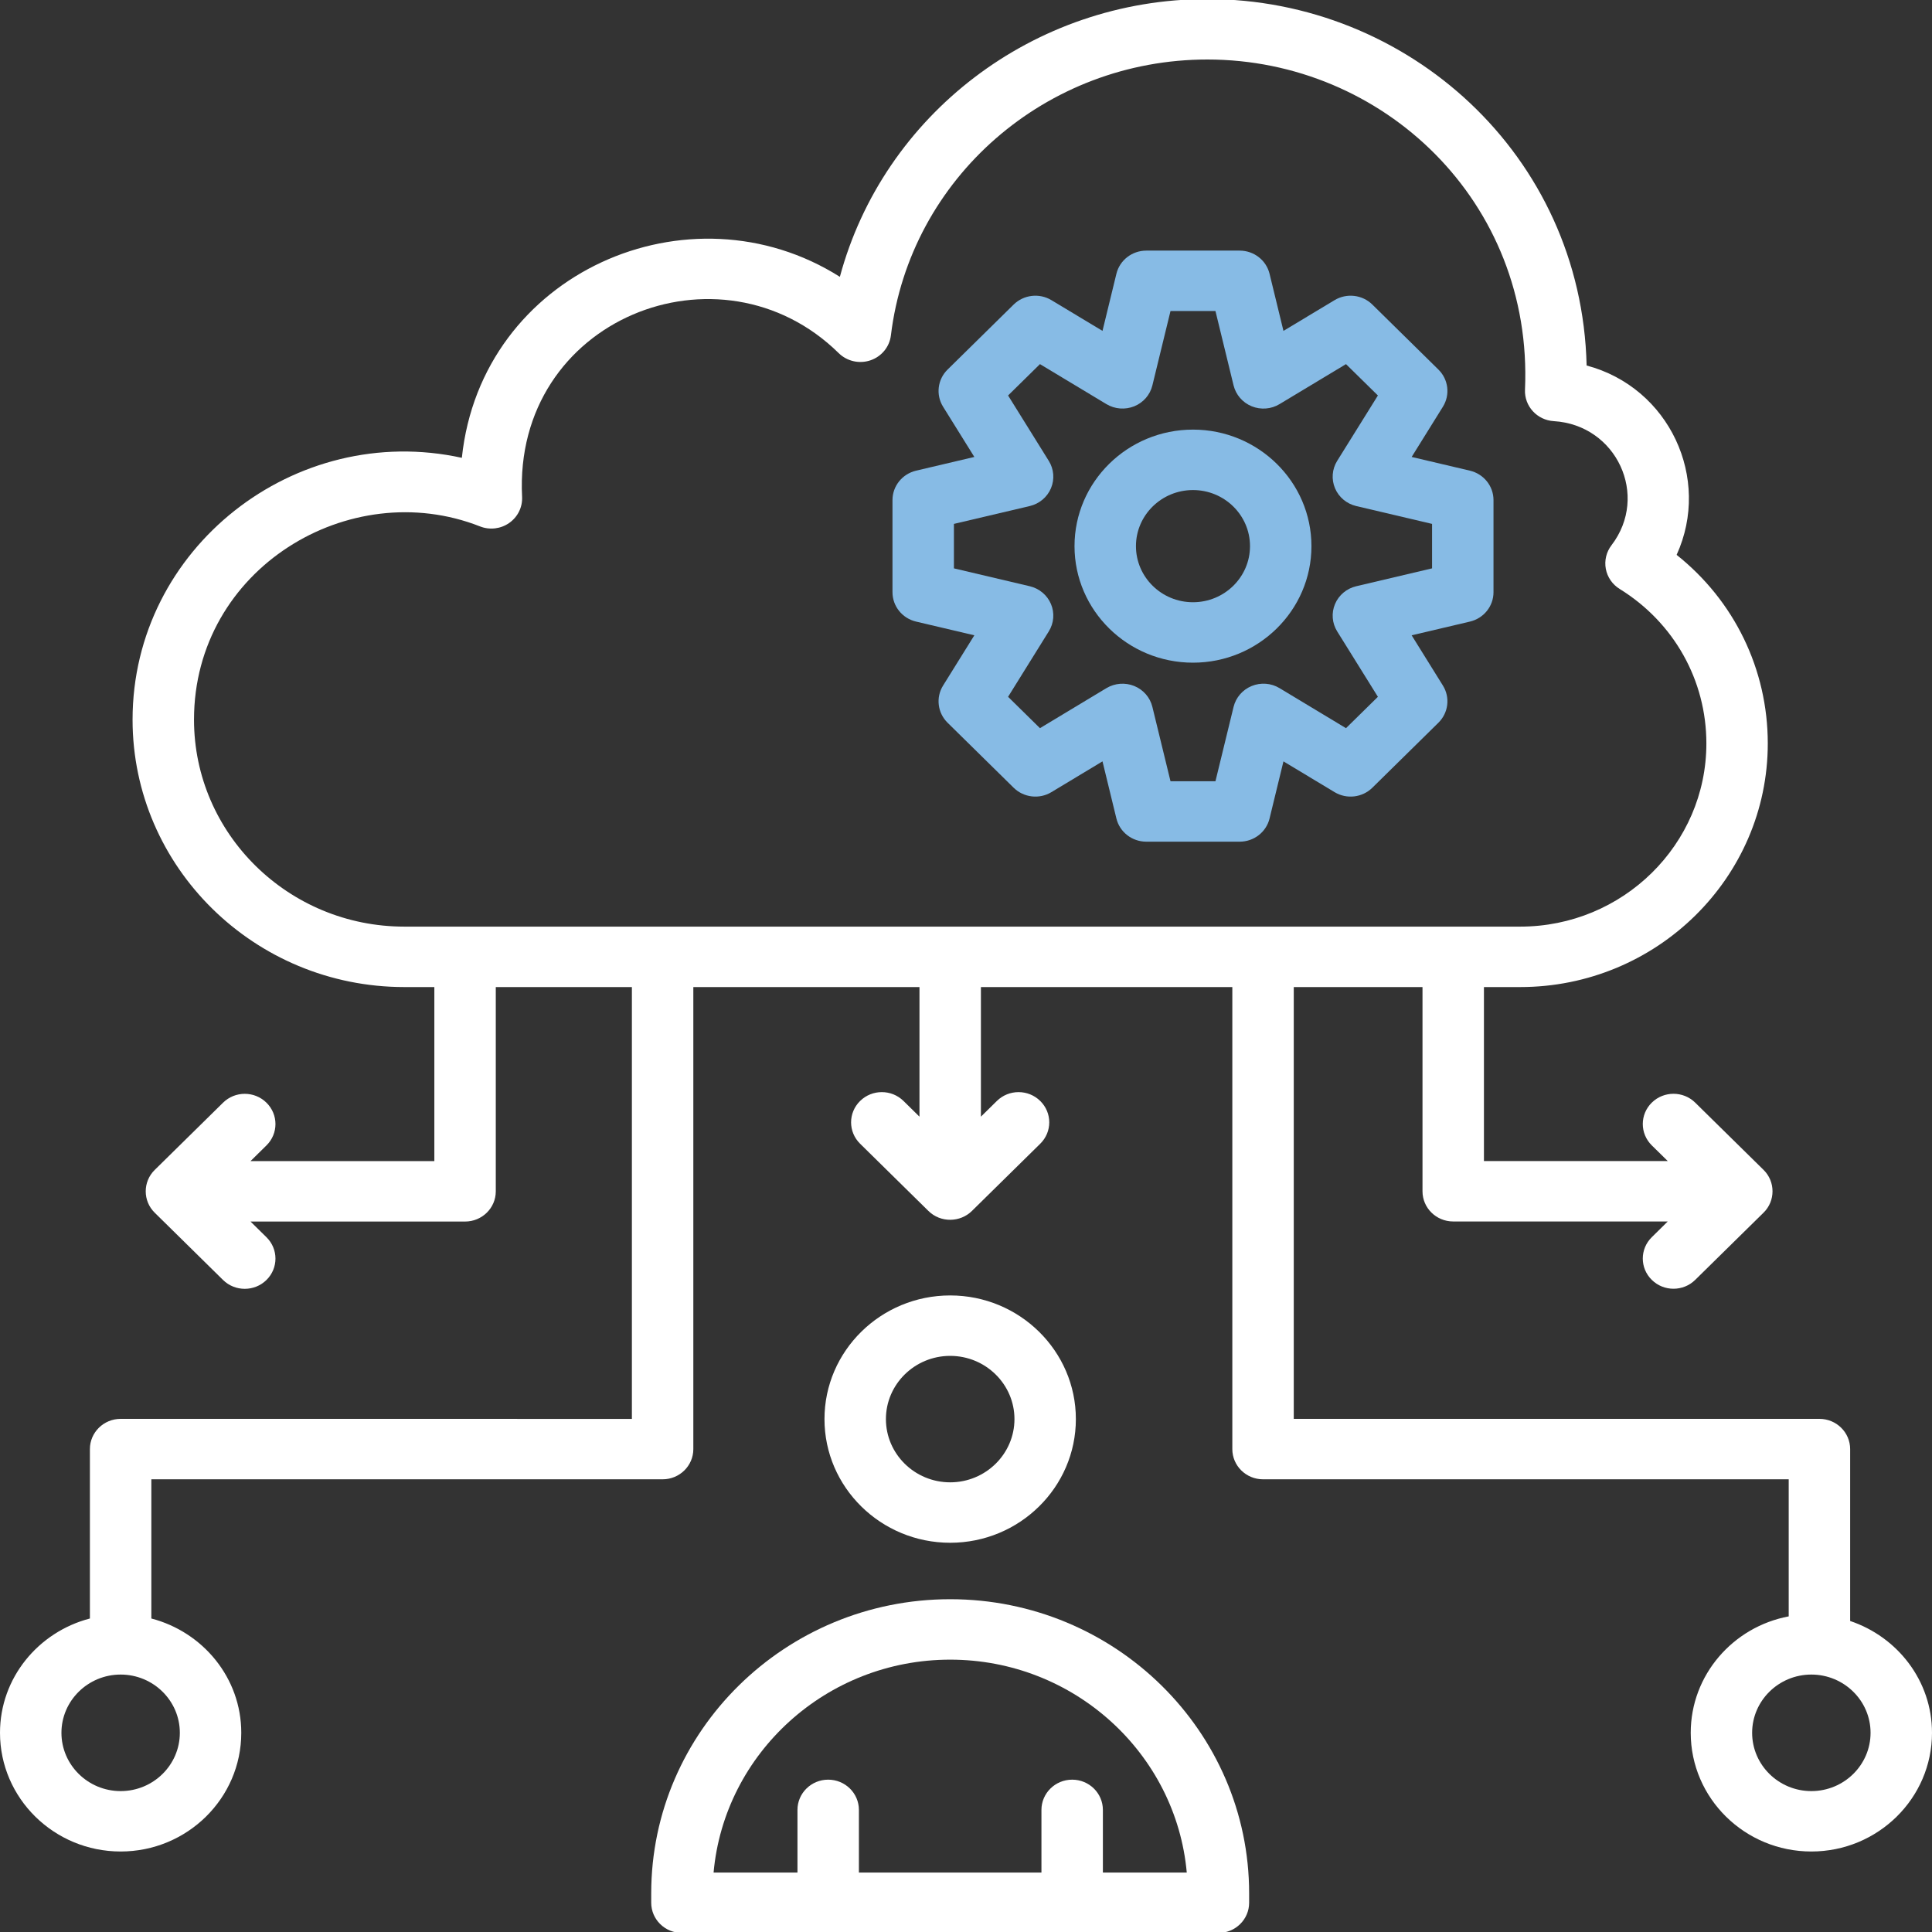
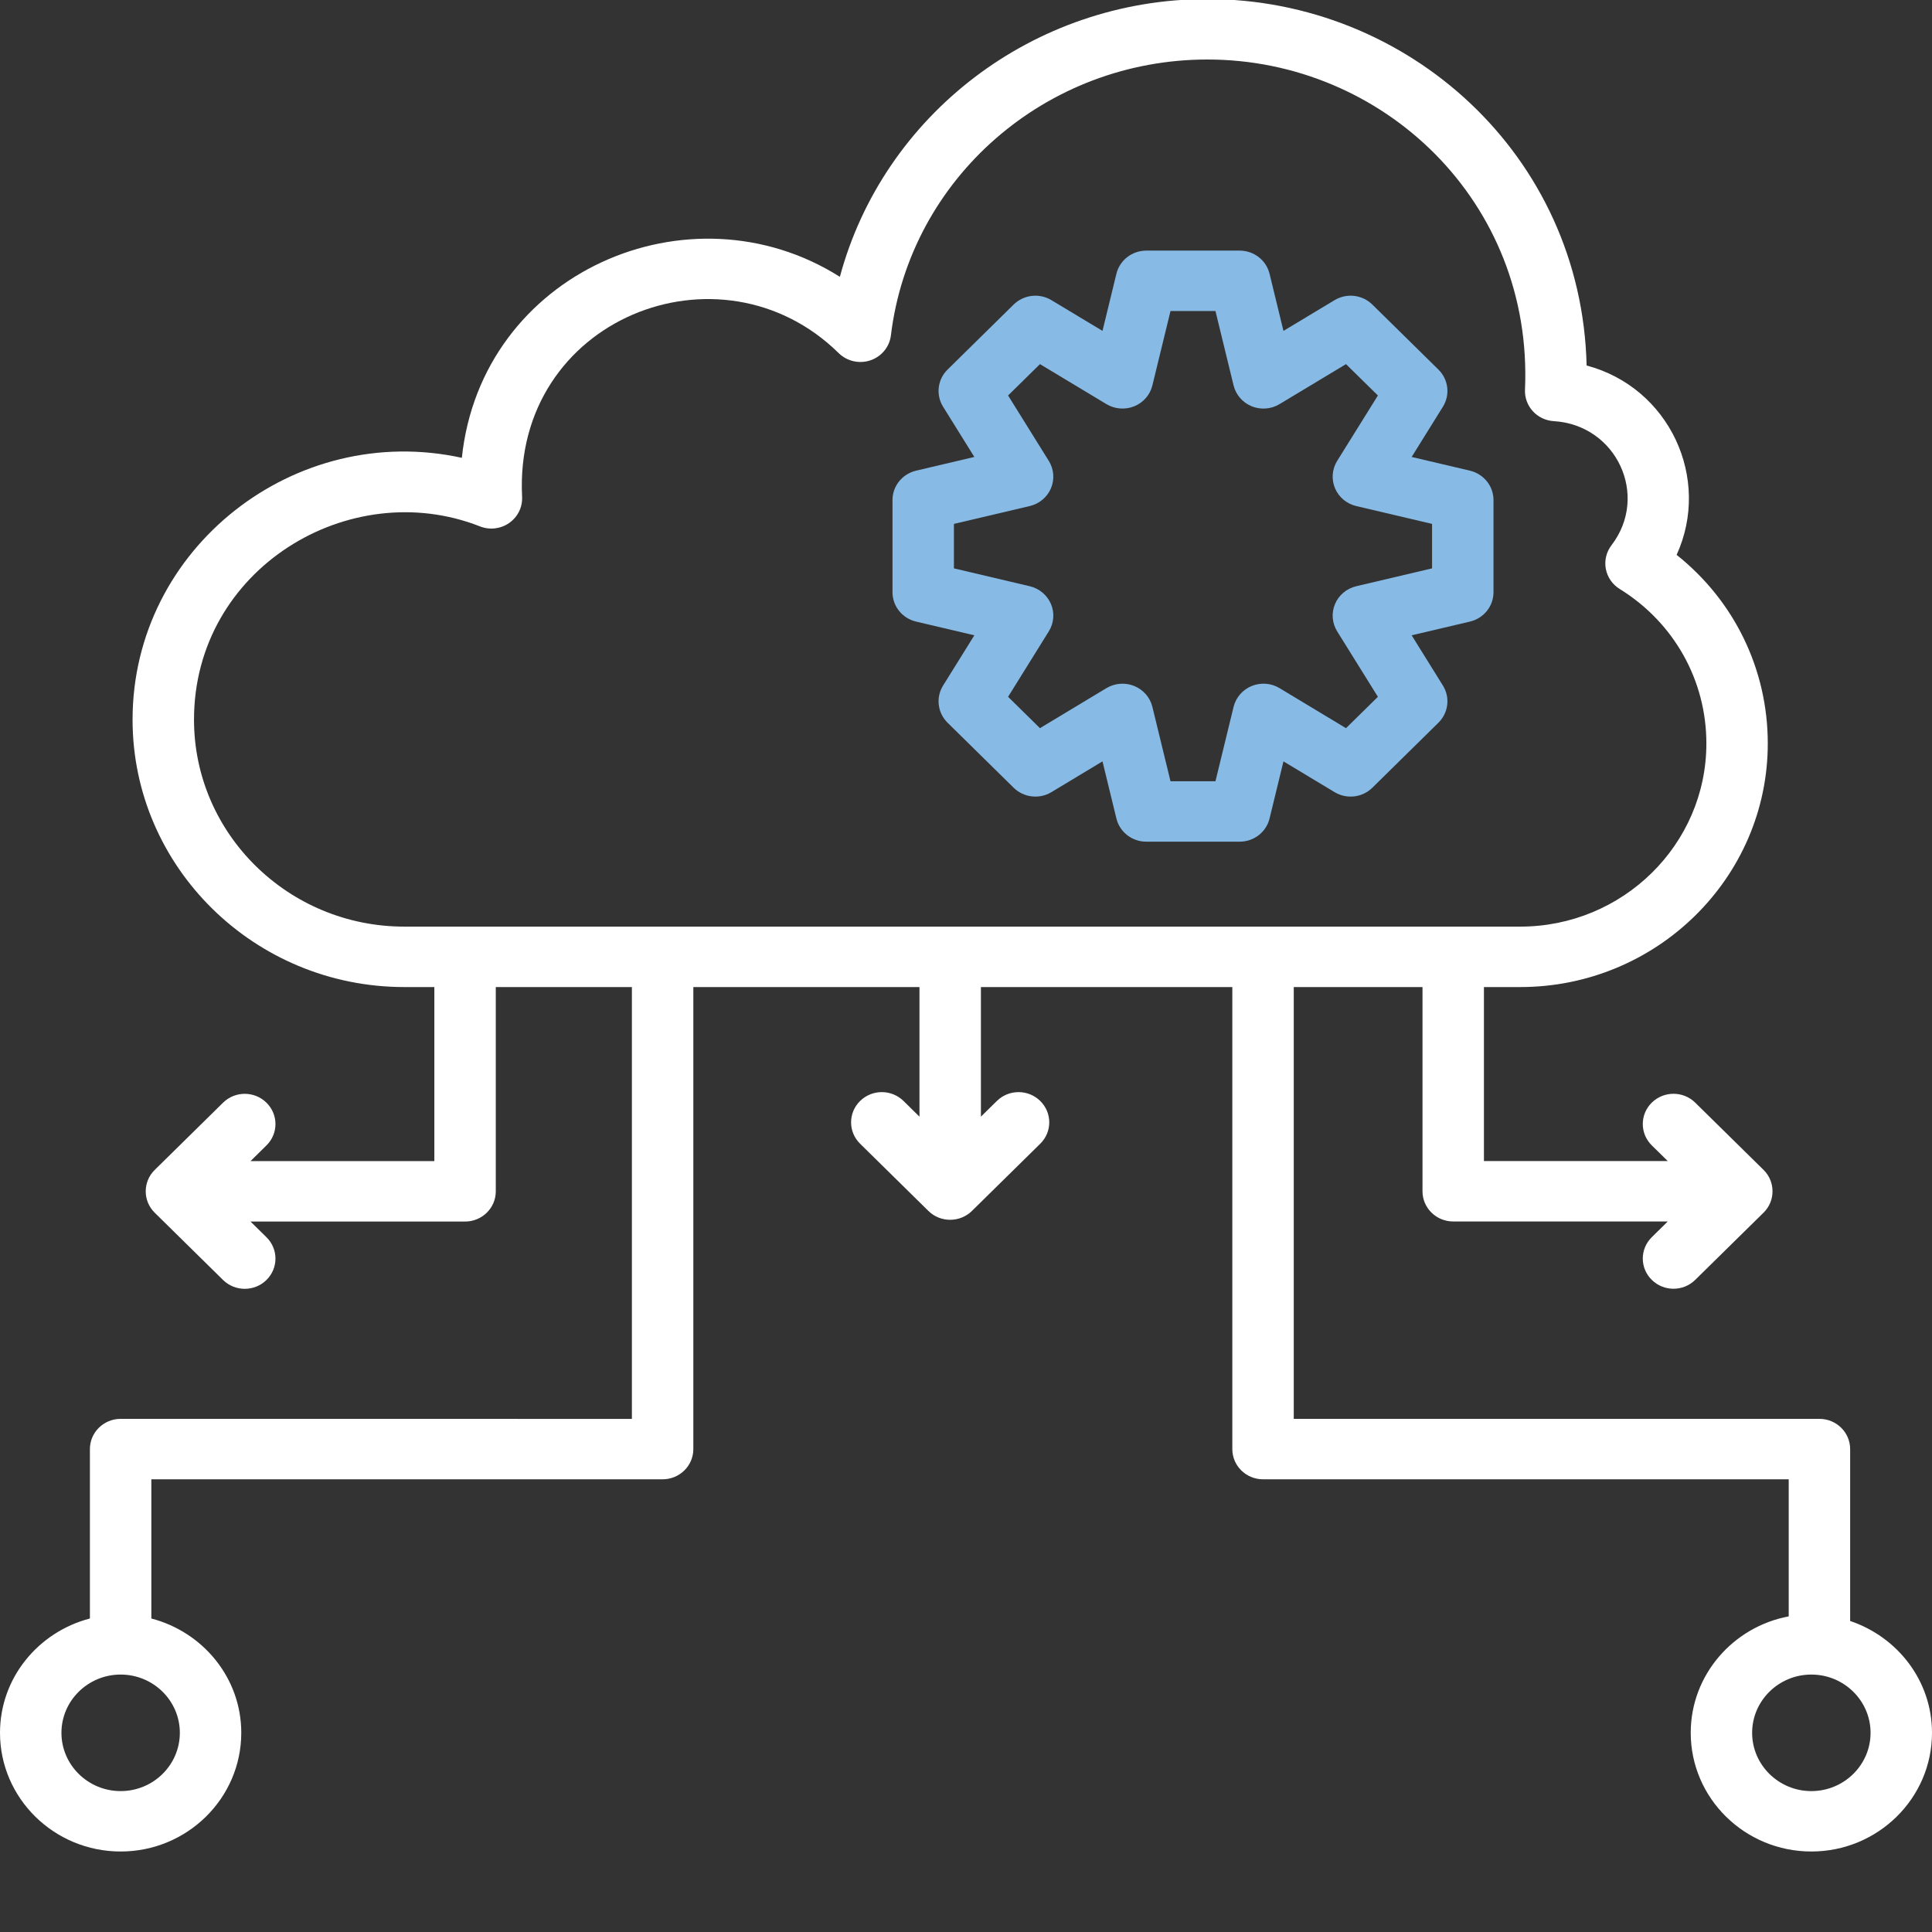
<svg xmlns="http://www.w3.org/2000/svg" width="60" height="60" viewBox="0 0 60 60" fill="none">
  <rect x="0" y="0" width="60" height="60" fill="#333333" stroke="none" />
  <g clip-path="url(#clip0_440_221)">
    <path d="M3.746 44.064C3.22 44.064 2.792 44.485 2.792 45.003V50.264C1.19 50.682 0 52.108 0 53.814C0 55.847 1.681 57.5 3.747 57.5C5.812 57.5 7.493 55.847 7.493 53.814C7.493 52.108 6.302 50.682 4.7 50.264V45.941H20.578C21.105 45.941 21.532 45.521 21.532 45.003V30.654H28.555V34.679L28.06 34.192C27.687 33.825 27.084 33.825 26.711 34.192C26.338 34.558 26.338 35.152 26.711 35.519L28.834 37.608C29.212 37.98 29.82 37.966 30.183 37.608L32.306 35.519C32.679 35.152 32.679 34.559 32.306 34.192C31.934 33.825 31.33 33.825 30.958 34.192L30.463 34.679V30.654H38.271V45.003C38.271 45.521 38.698 45.941 39.225 45.941H55.55V50.198C53.82 50.523 52.507 52.019 52.507 53.814C52.507 55.847 54.187 57.5 56.253 57.5C58.319 57.5 60 55.847 60 53.814C60 52.198 58.931 50.837 57.458 50.341V45.003C57.458 44.485 57.031 44.064 56.504 44.064H40.179V30.654H44.177V36.996C44.177 37.514 44.604 37.934 45.131 37.934H51.793L51.298 38.422C50.925 38.788 50.925 39.382 51.298 39.748C51.67 40.115 52.274 40.115 52.646 39.748L54.769 37.66C55.142 37.294 55.138 36.694 54.769 36.332L52.646 34.243C52.274 33.877 51.67 33.877 51.298 34.243C50.925 34.61 50.925 35.204 51.298 35.571L51.793 36.057H46.085V30.654H47.211C51.451 30.654 54.9 27.26 54.9 23.089C54.9 20.784 53.857 18.654 52.069 17.232C53.151 14.858 51.846 12.037 49.274 11.351C49.118 4.807 43.718 -0.029 37.496 -0.029C32.079 -0.029 27.431 3.582 26.083 8.597C21.415 5.648 14.949 8.458 14.343 14.218C9.164 13.083 4.117 17.016 4.117 22.35C4.117 26.929 7.903 30.654 12.557 30.654H13.489V36.059H7.78L8.275 35.572C8.648 35.205 8.648 34.612 8.275 34.245C7.903 33.878 7.299 33.878 6.927 34.245L4.804 36.334C4.433 36.698 4.433 37.297 4.804 37.661L6.927 39.751C7.299 40.117 7.903 40.117 8.275 39.751C8.648 39.384 8.648 38.79 8.275 38.423L7.78 37.936H14.443C14.97 37.936 15.397 37.516 15.397 36.998V30.654H19.624V44.065L3.746 44.064ZM5.585 53.814C5.585 54.812 4.761 55.624 3.747 55.624C2.733 55.624 1.908 54.812 1.908 53.814C1.908 52.817 2.733 52.005 3.747 52.005C4.761 52.005 5.585 52.817 5.585 53.814ZM58.092 53.814C58.092 54.812 57.267 55.624 56.253 55.624C55.239 55.624 54.414 54.812 54.414 53.814C54.414 52.817 55.239 52.005 56.253 52.005C57.267 52.005 58.092 52.817 58.092 53.814ZM12.557 28.777C8.955 28.777 6.025 25.894 6.025 22.35C6.025 17.661 10.858 14.754 14.907 16.348C15.209 16.467 15.551 16.426 15.815 16.24C16.08 16.054 16.23 15.749 16.214 15.43C15.934 9.904 22.376 7.355 26.047 10.967C26.305 11.221 26.689 11.307 27.033 11.19C27.378 11.073 27.625 10.772 27.668 10.415C28.261 5.531 32.486 1.848 37.496 1.848C42.954 1.848 47.618 6.269 47.36 12.102C47.337 12.613 47.735 13.048 48.255 13.079C50.206 13.197 51.224 15.395 50.047 16.932C49.886 17.142 49.822 17.408 49.87 17.667C49.919 17.925 50.075 18.152 50.301 18.291C51.986 19.333 52.993 21.126 52.993 23.089C52.993 26.225 50.399 28.777 47.211 28.777L12.557 28.777Z" fill="#ffffff" />
-     <path d="M20.224 58.8V59.091C20.224 59.609 20.651 60.029 21.178 60.029H37.84C38.366 60.029 38.793 59.609 38.793 59.091V58.8C38.793 53.763 34.628 49.665 29.509 49.665C24.389 49.665 20.224 53.763 20.224 58.8ZM29.509 51.542C33.355 51.542 36.522 54.453 36.856 58.153H34.251V56.208C34.251 55.69 33.824 55.269 33.297 55.269C32.771 55.269 32.343 55.69 32.343 56.208V58.153H26.674V56.208C26.674 55.69 26.247 55.269 25.72 55.269C25.193 55.269 24.766 55.69 24.766 56.208V58.153H22.161C22.495 54.453 25.663 51.542 29.509 51.542Z" fill="#ffffff" />
-     <path d="M33.412 44.071C33.412 41.954 31.661 40.231 29.509 40.231C27.356 40.231 25.605 41.954 25.605 44.071C25.605 46.189 27.356 47.912 29.509 47.912C31.661 47.912 33.412 46.189 33.412 44.071ZM27.513 44.071C27.513 42.989 28.408 42.108 29.509 42.108C30.609 42.108 31.505 42.989 31.505 44.071C31.505 45.154 30.609 46.035 29.509 46.035C28.408 46.035 27.513 45.154 27.513 44.071Z" fill="#ffffff" />
    <path d="M45.65 14.617L43.84 14.191L44.811 12.631C45.041 12.261 44.983 11.784 44.672 11.478L42.619 9.458C42.308 9.152 41.824 9.095 41.447 9.321L39.859 10.276L39.427 8.502C39.324 8.08 38.94 7.783 38.499 7.783H35.599C35.158 7.783 34.774 8.08 34.671 8.502L34.239 10.276L32.652 9.321C32.276 9.095 31.792 9.152 31.48 9.458L29.427 11.478C29.116 11.784 29.058 12.261 29.288 12.631L30.259 14.191L28.449 14.617C28.02 14.719 27.717 15.096 27.717 15.53V18.392C27.717 18.826 28.02 19.203 28.449 19.304L30.259 19.73L29.288 21.291C29.058 21.66 29.116 22.137 29.427 22.444L31.48 24.464C31.792 24.77 32.276 24.828 32.652 24.601L34.239 23.645L34.671 25.42C34.774 25.842 35.158 26.139 35.599 26.139H38.499C38.94 26.139 39.324 25.842 39.427 25.42L39.859 23.645L41.447 24.601C41.824 24.828 42.308 24.77 42.619 24.464L44.672 22.444C44.983 22.137 45.041 21.66 44.811 21.291L43.84 19.73L45.65 19.304C46.079 19.203 46.382 18.826 46.382 18.392V15.53C46.382 15.096 46.079 14.719 45.65 14.617ZM44.474 17.651L42.119 18.206C41.822 18.276 41.577 18.481 41.46 18.759C41.343 19.036 41.368 19.352 41.527 19.608L42.792 21.64L41.801 22.614L39.736 21.37C39.476 21.213 39.155 21.189 38.873 21.304C38.591 21.419 38.382 21.66 38.31 21.952L37.747 24.262H36.351L35.788 21.952C35.717 21.66 35.508 21.419 35.225 21.304C34.945 21.19 34.623 21.214 34.362 21.37L32.297 22.614L31.307 21.64L32.571 19.608C32.731 19.352 32.756 19.036 32.639 18.759C32.522 18.481 32.276 18.276 31.98 18.206L29.625 17.651V16.27L31.98 15.716C32.276 15.646 32.522 15.441 32.639 15.163C32.756 14.885 32.731 14.57 32.571 14.313L31.307 12.282L32.297 11.308L34.362 12.551C34.622 12.707 34.943 12.731 35.225 12.618C35.508 12.503 35.717 12.262 35.788 11.97L36.351 9.659H37.747L38.31 11.97C38.382 12.262 38.591 12.503 38.873 12.618C39.156 12.732 39.477 12.708 39.736 12.551L41.801 11.308L42.792 12.282L41.527 14.313C41.368 14.569 41.343 14.885 41.46 15.163C41.577 15.441 41.822 15.646 42.119 15.716L44.474 16.27V17.651Z" fill="#87BBE5" />
-     <path d="M37.049 13.342C35.02 13.342 33.37 14.965 33.37 16.961C33.37 18.957 35.02 20.58 37.049 20.58C39.078 20.58 40.728 18.957 40.728 16.961C40.728 14.965 39.078 13.342 37.049 13.342ZM37.049 18.703C36.072 18.703 35.278 17.922 35.278 16.961C35.278 16 36.072 15.219 37.049 15.219C38.026 15.219 38.82 16 38.82 16.961C38.82 17.922 38.026 18.703 37.049 18.703Z" fill="#87BBE5" />
  </g>
  <defs>
    <clipPath id="clip0_440_221">
      <rect width="60" height="60" fill="white" />
    </clipPath>
  </defs>
</svg>